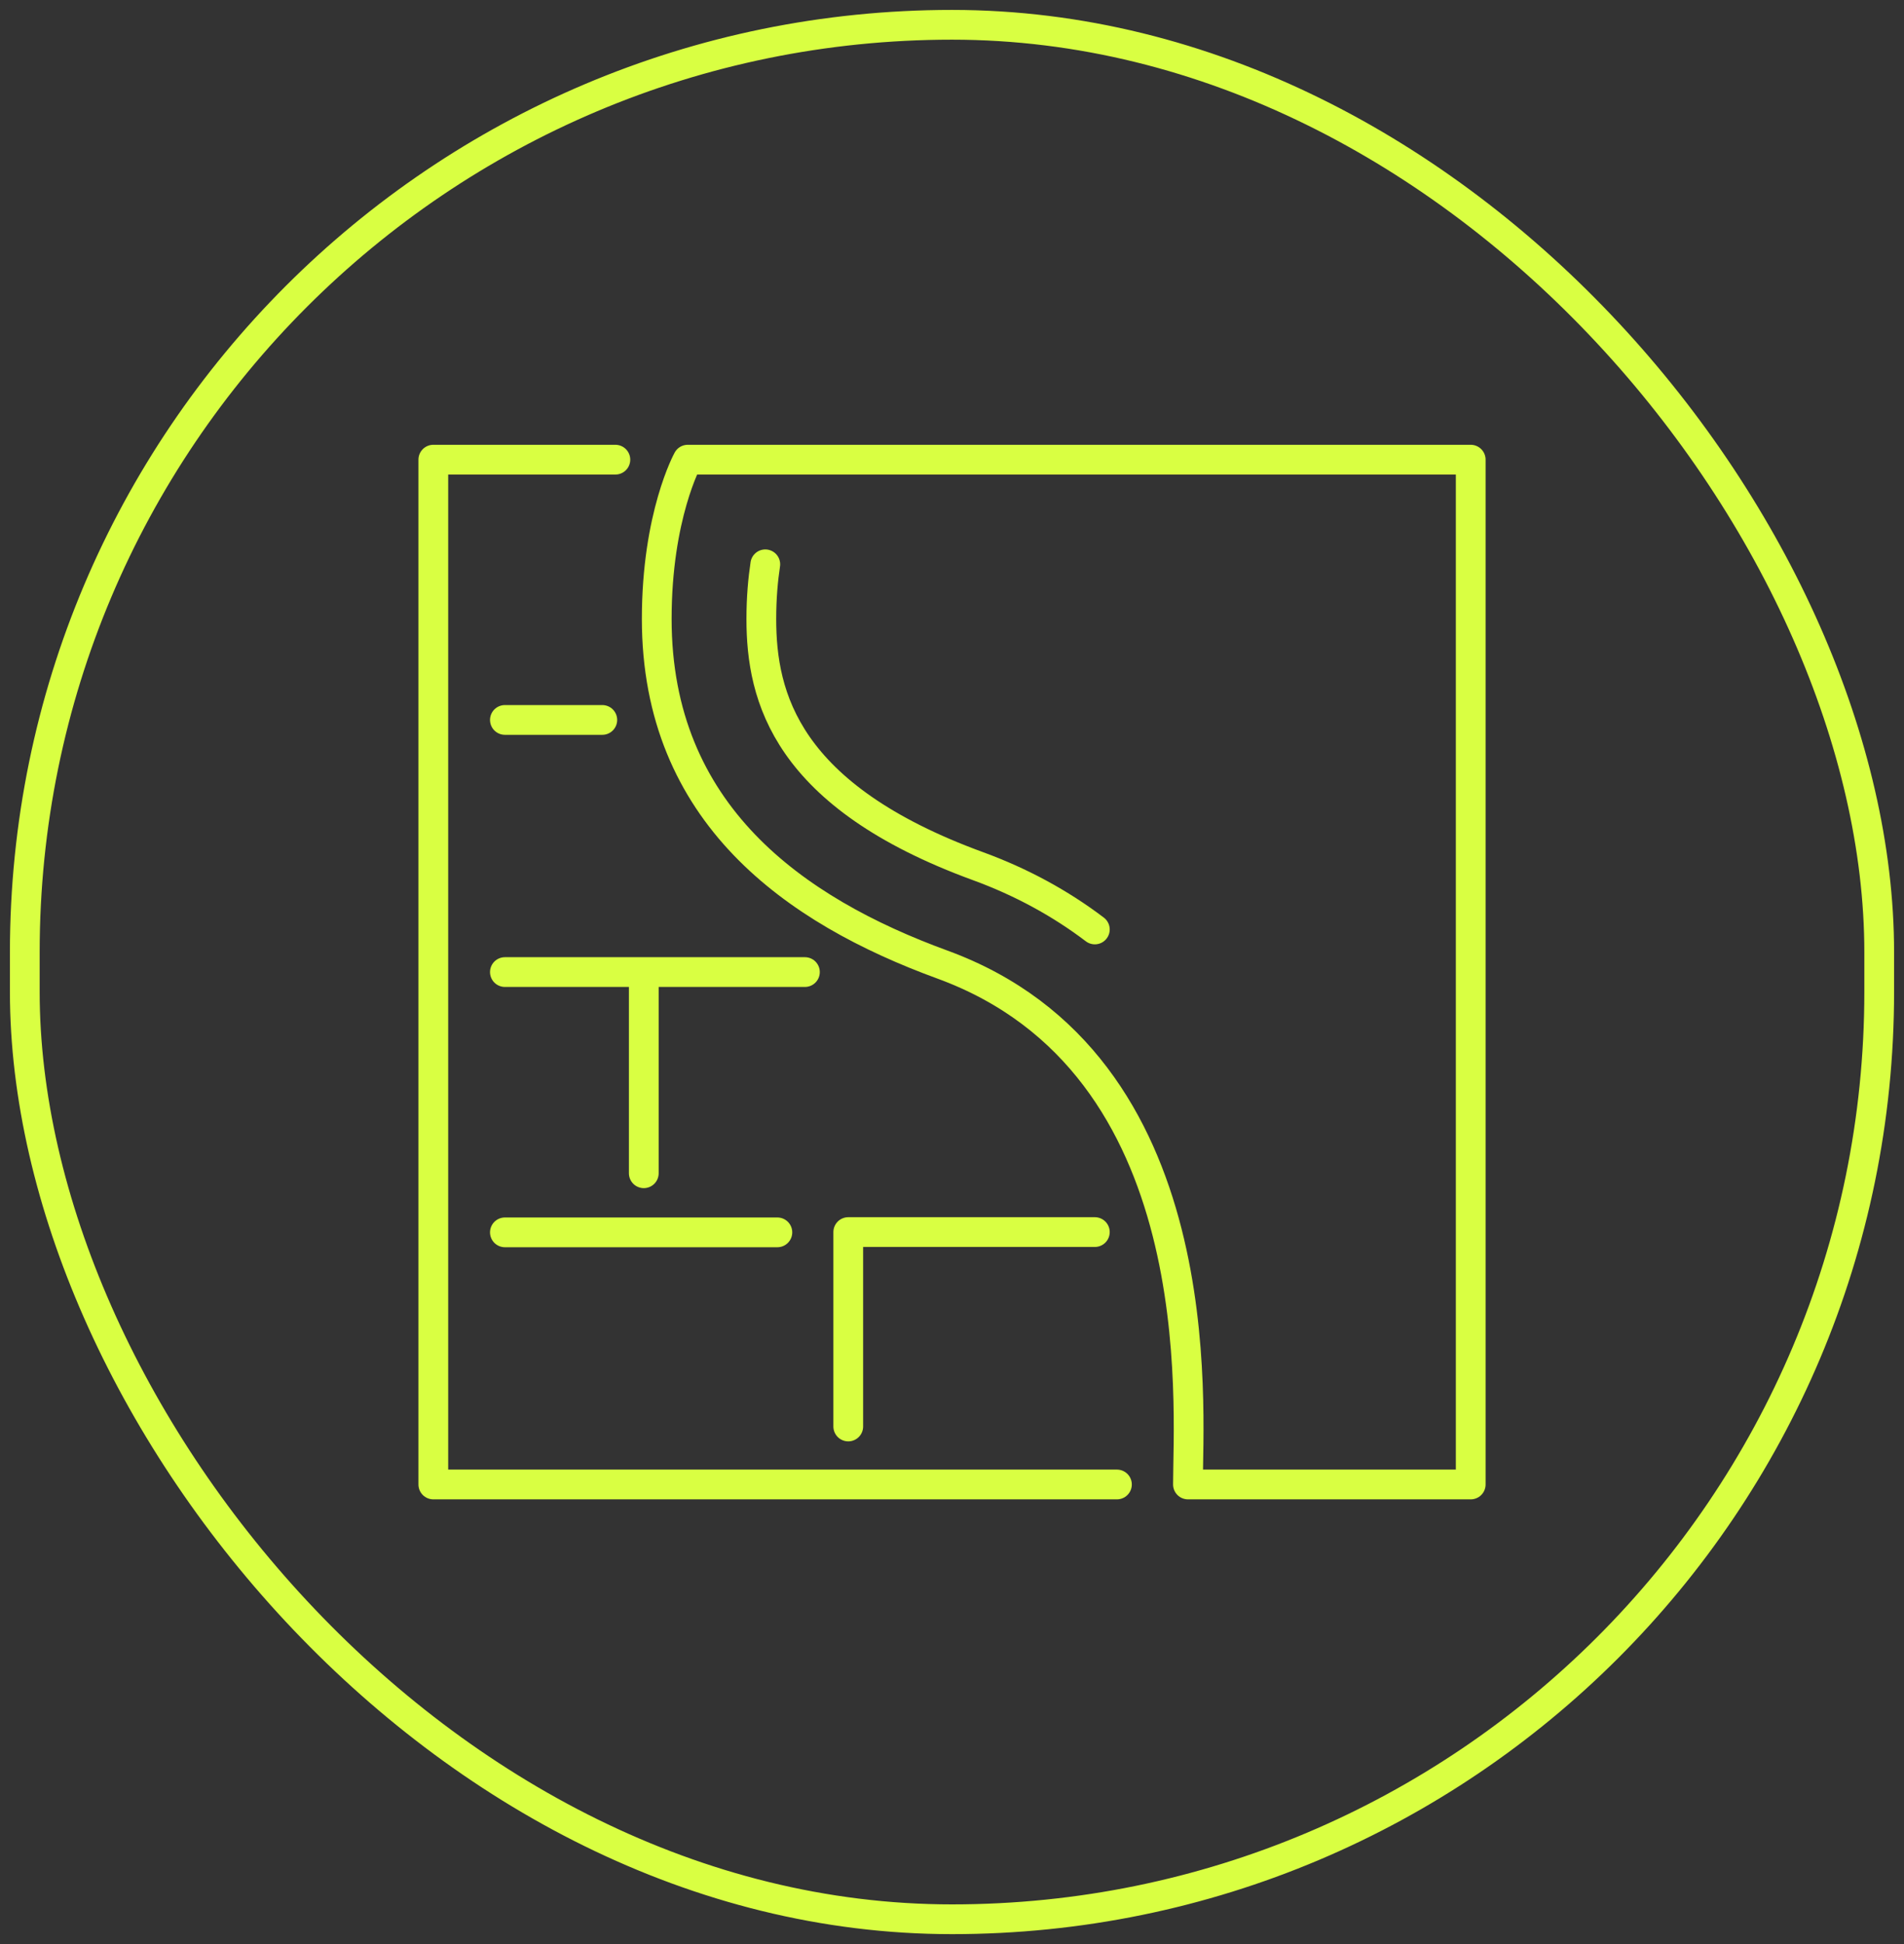
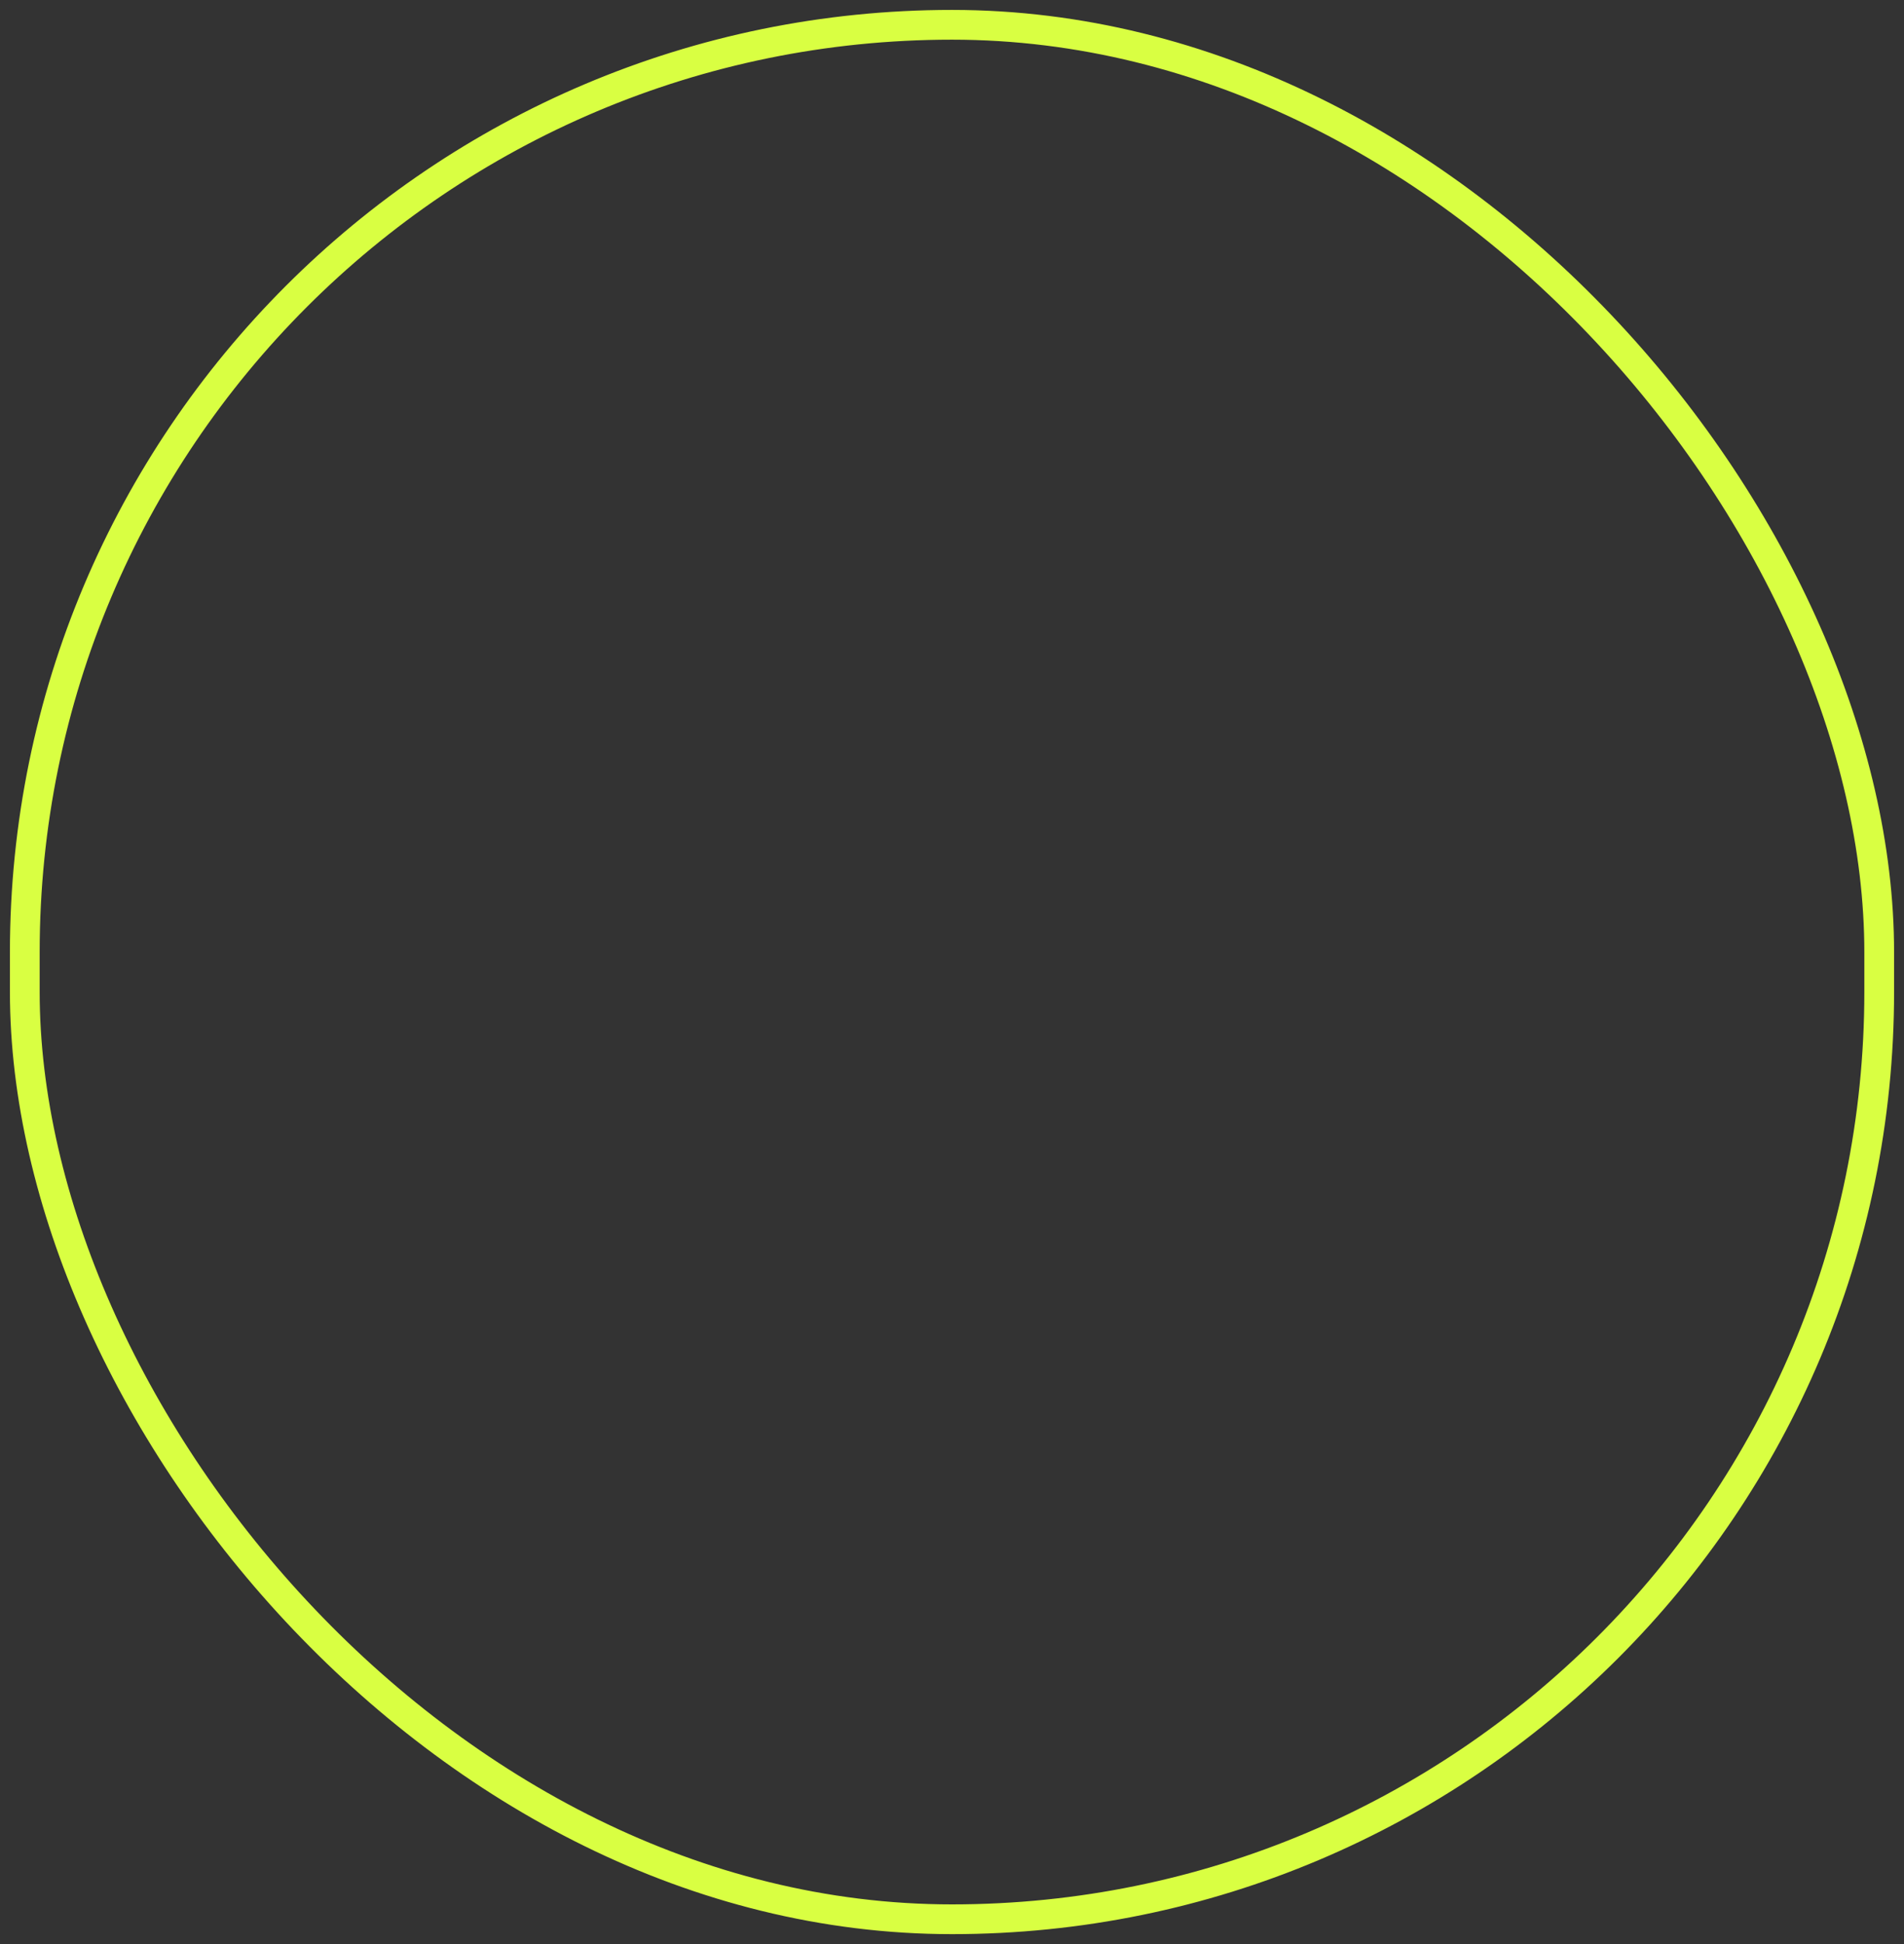
<svg xmlns="http://www.w3.org/2000/svg" width="96" height="98" viewBox="0 0 96 98" fill="none">
  <rect x="0" y="0" width="96" height="98" fill="#333333" stroke="none" />
  <rect x="1.25" y="1.25" width="93.5" height="95.5" rx="46.75" stroke="#D9FF42" stroke-width="1.5" />
-   <path d="M25.457 62.123H39.195M32.46 49.002V59.144M32.46 49.002H40.584M32.46 49.002H25.457M42.769 71.909V62.109H55.202M31.027 23.172H21.848V74.832H56.316M30.368 36.292H25.457M55.202 46.854C53.45 45.525 51.483 44.458 49.32 43.667C39.628 40.126 38.386 35.145 38.386 31.202C38.386 30.138 38.47 29.217 38.586 28.447M74.154 74.832V23.172H34.676C34.676 23.172 33.113 25.99 33.113 31.202C33.113 41.032 40.07 45.903 47.511 48.622C61.218 53.629 59.897 70.856 59.897 74.832H74.154Z" stroke="#D9FF42" stroke-width="1.5" stroke-linecap="round" stroke-linejoin="round" />
</svg>